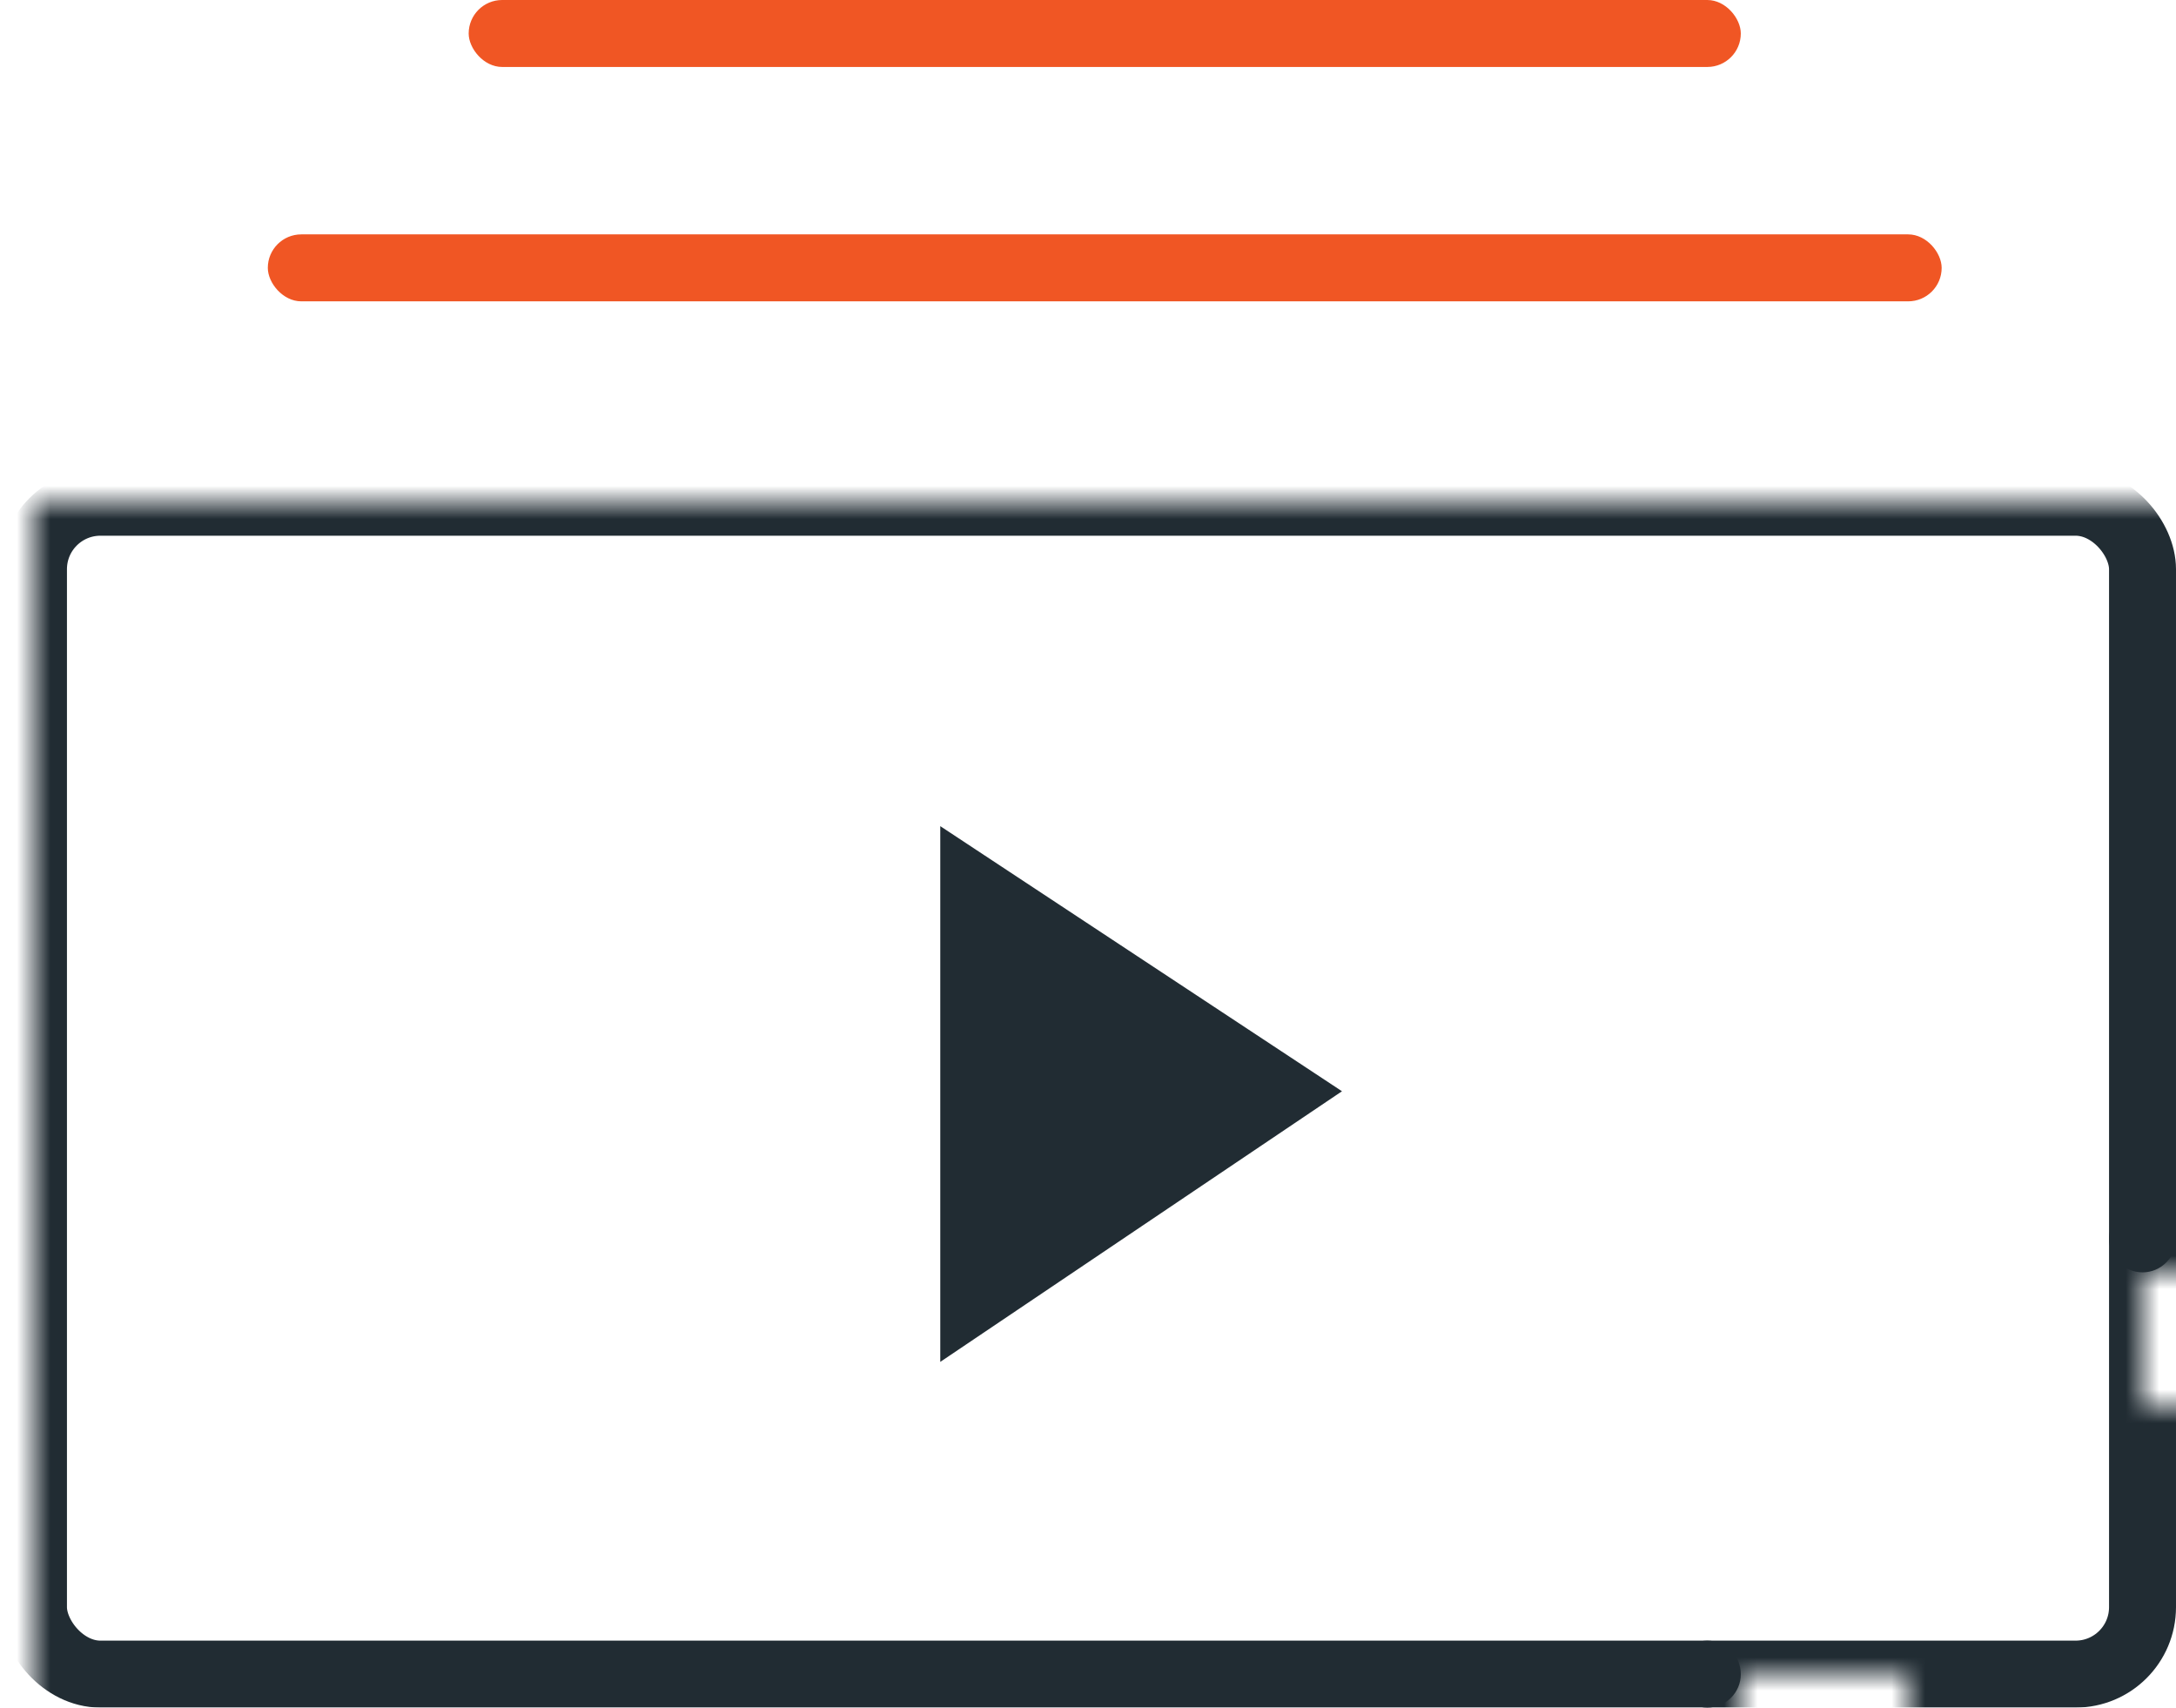
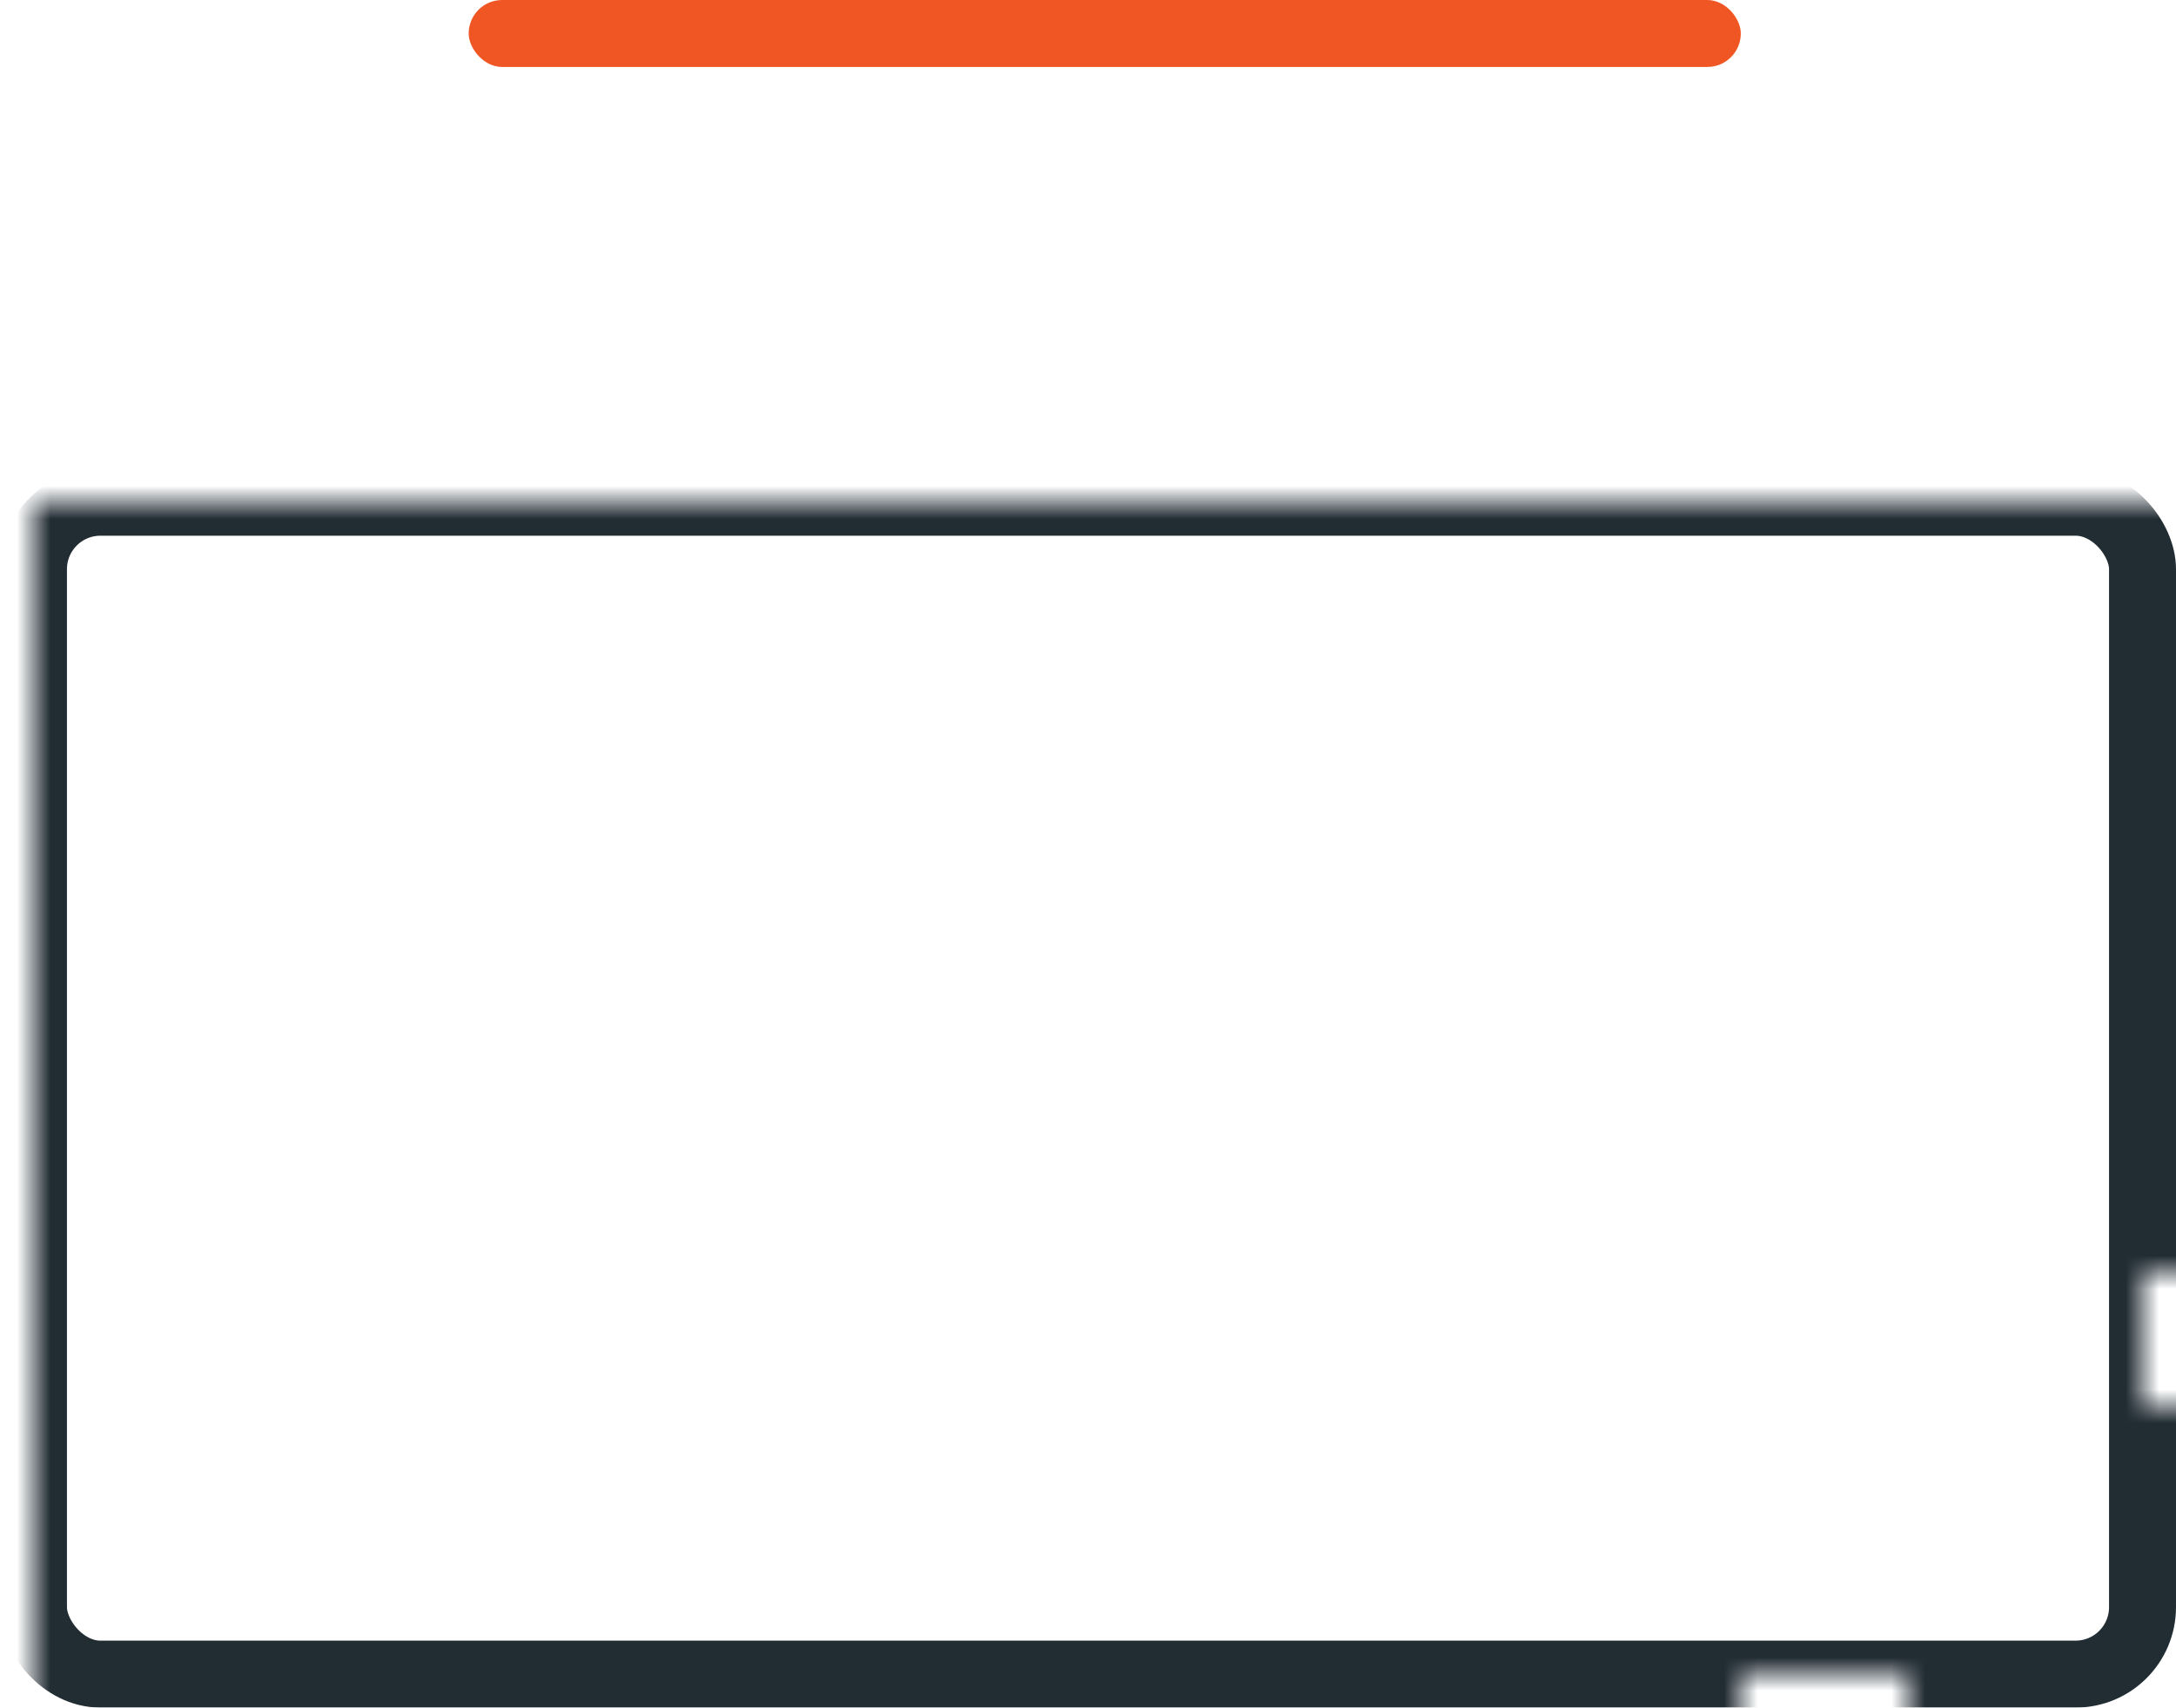
<svg xmlns="http://www.w3.org/2000/svg" xmlns:xlink="http://www.w3.org/1999/xlink" width="65px" height="51px" viewBox="0 0 65 51" version="1.1">
  <title>workouts_library_icon</title>
  <defs>
    <path d="M63,23 L65,23 L65,27 L63,27 L63,23 Z M56,37 L56,35 L51,35 L51,37 L0,37 L0,0 L65,0 L65,37 L56,37 Z" id="path-1" />
  </defs>
  <g id="PFEX92220-Page-Layout" stroke="none" stroke-width="1" fill="none" fill-rule="evenodd">
    <g id="1440-PDP---PFEX92220---Studio-Bike" transform="translate(-686, -1978)">
      <g id="Group-7" transform="translate(100, 1891)">
        <g id="Group-11" transform="translate(586, 87)">
          <g id="Rectangle" transform="translate(0, 14)">
            <mask id="mask-2" fill="white">
              <use xlink:href="#path-1" />
            </mask>
            <g id="Mask" />
            <rect stroke="#212C33" stroke-width="2" mask="url(#mask-2)" x="1" y="1" width="63" height="35" rx="2" />
-             <circle id="Oval" fill="#212C33" cx="64" cy="23" r="1" />
-             <circle id="Oval-Copy" fill="#212C33" cx="51" cy="36" r="1" />
          </g>
-           <rect id="Rectangle" fill="#F05624" x="8" y="7" width="50" height="2" rx="1" />
          <rect id="Rectangle" fill="#F05624" x="14" y="0" width="38" height="2" rx="1" />
-           <polygon id="Path" fill="#212C33" points="28.087 40.675 28.087 24.674 40.087 32.592" />
        </g>
      </g>
    </g>
  </g>
</svg>